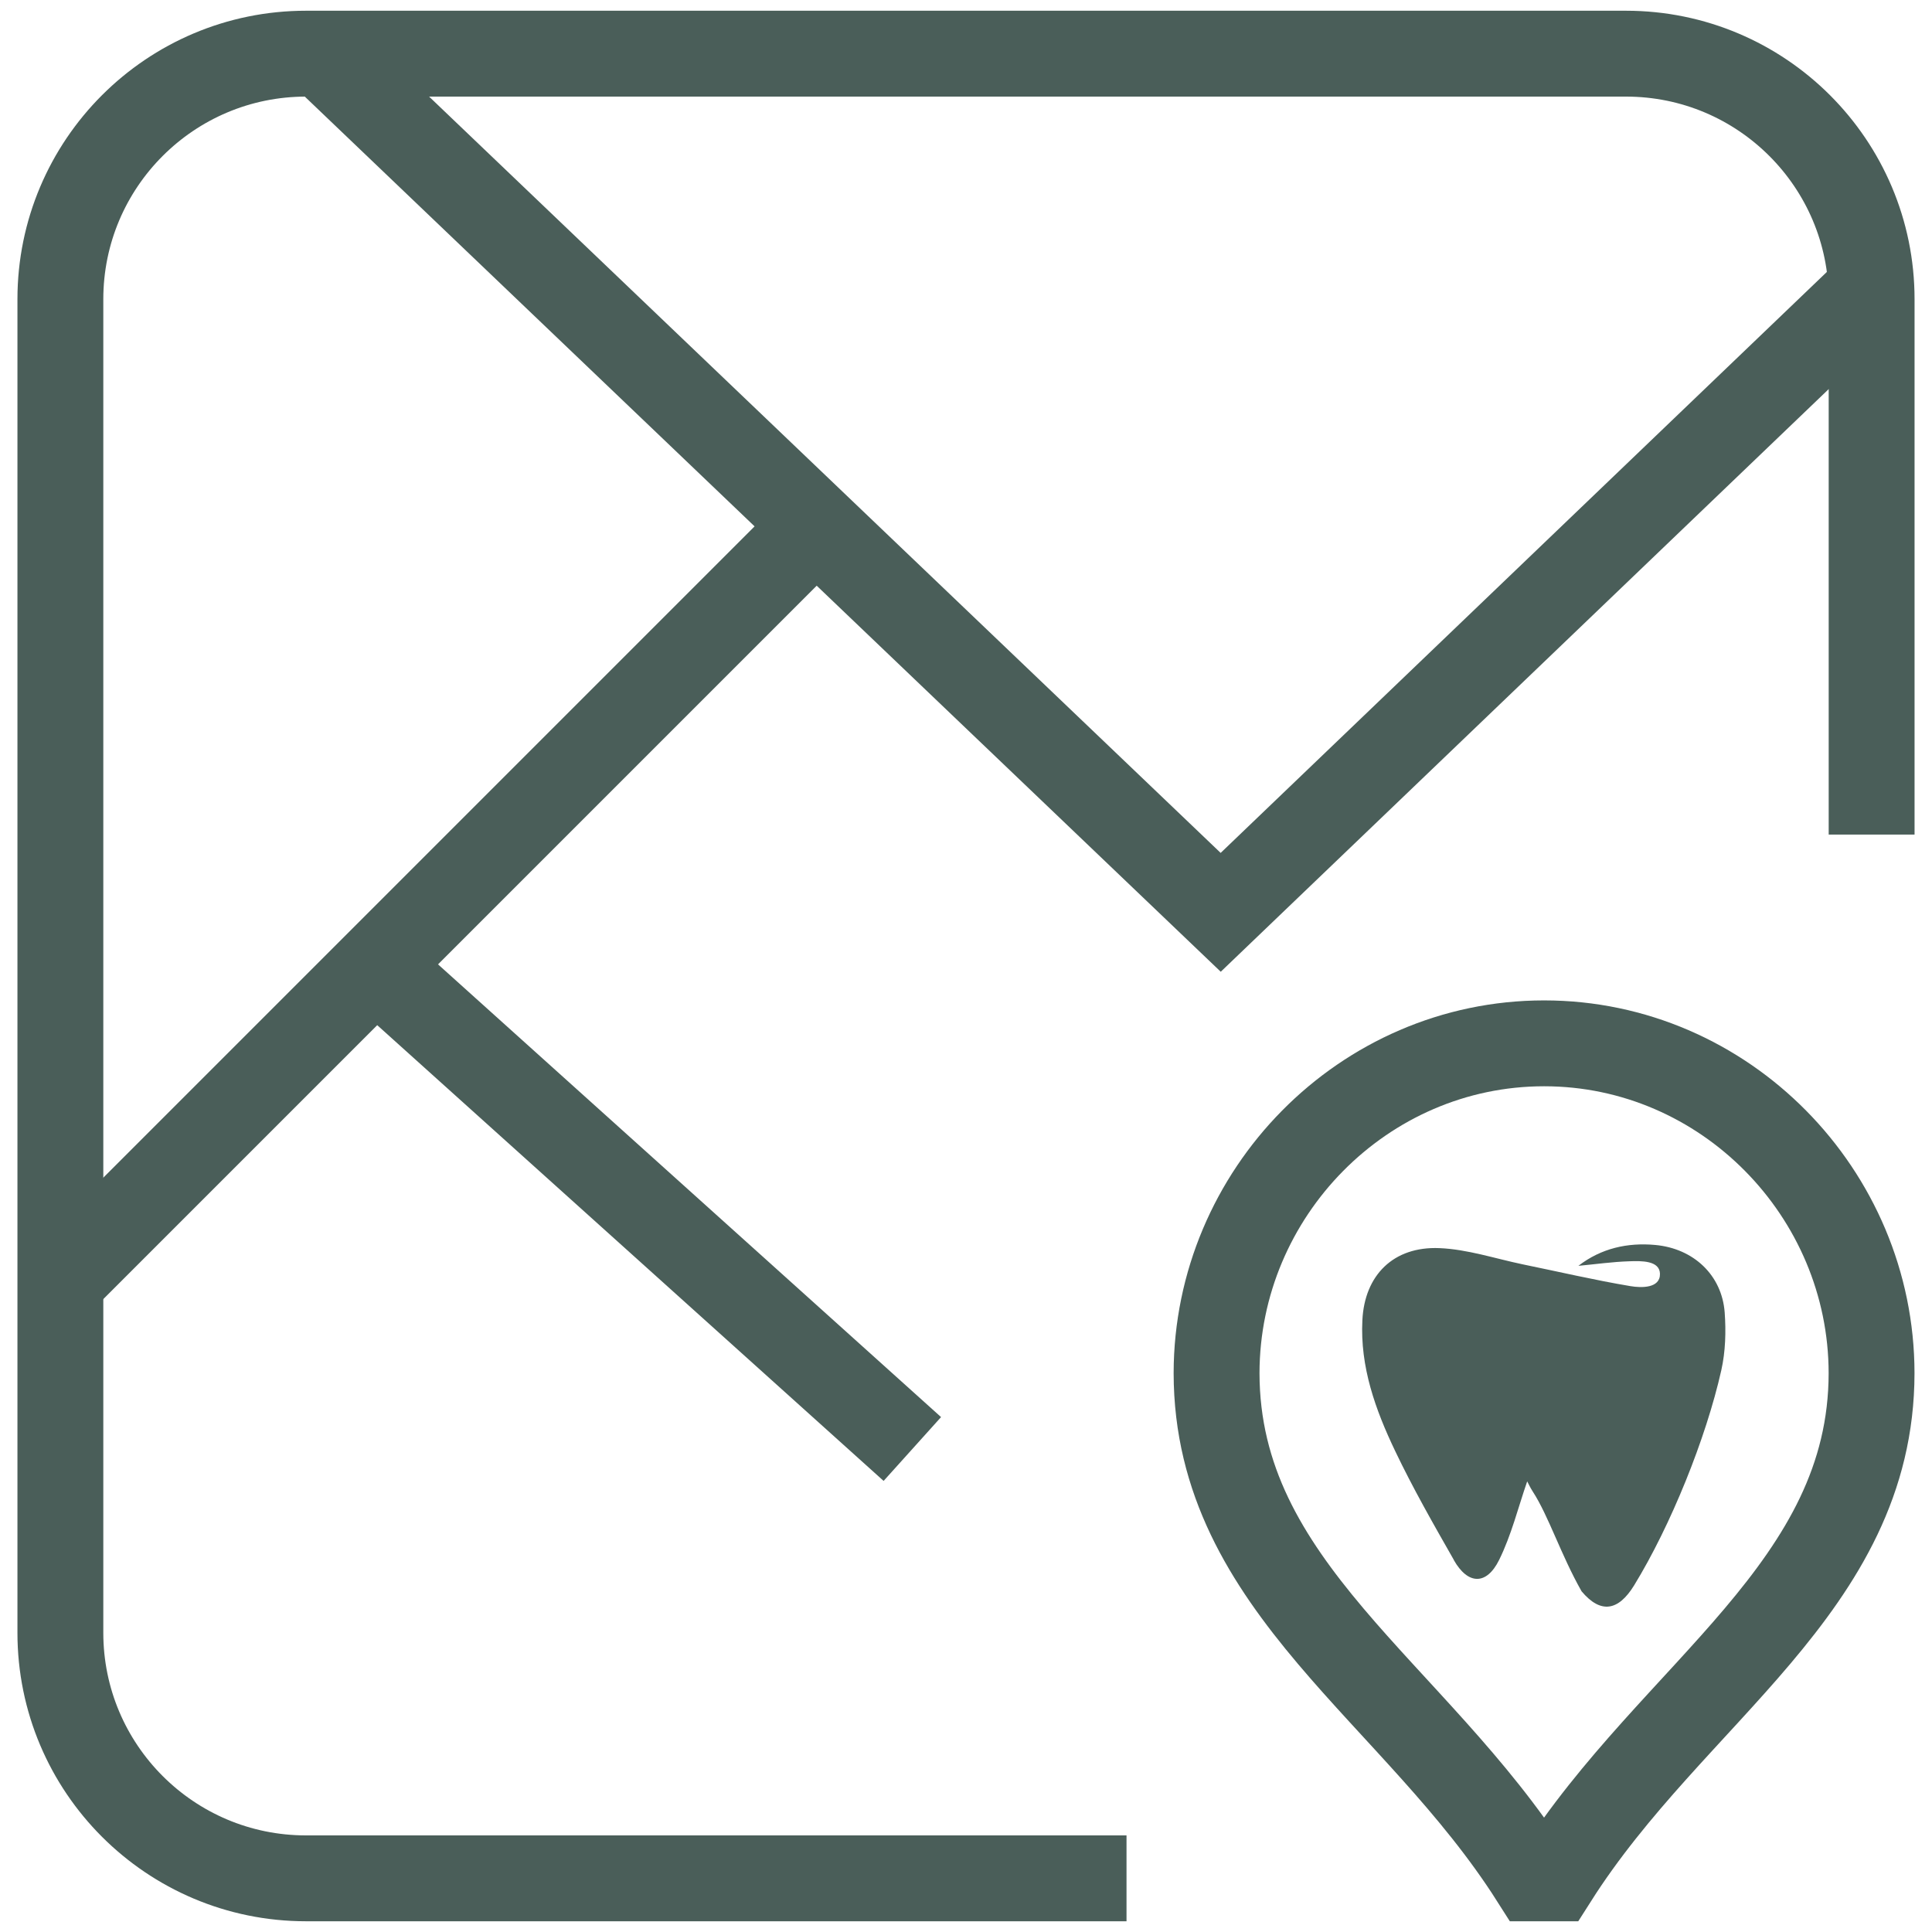
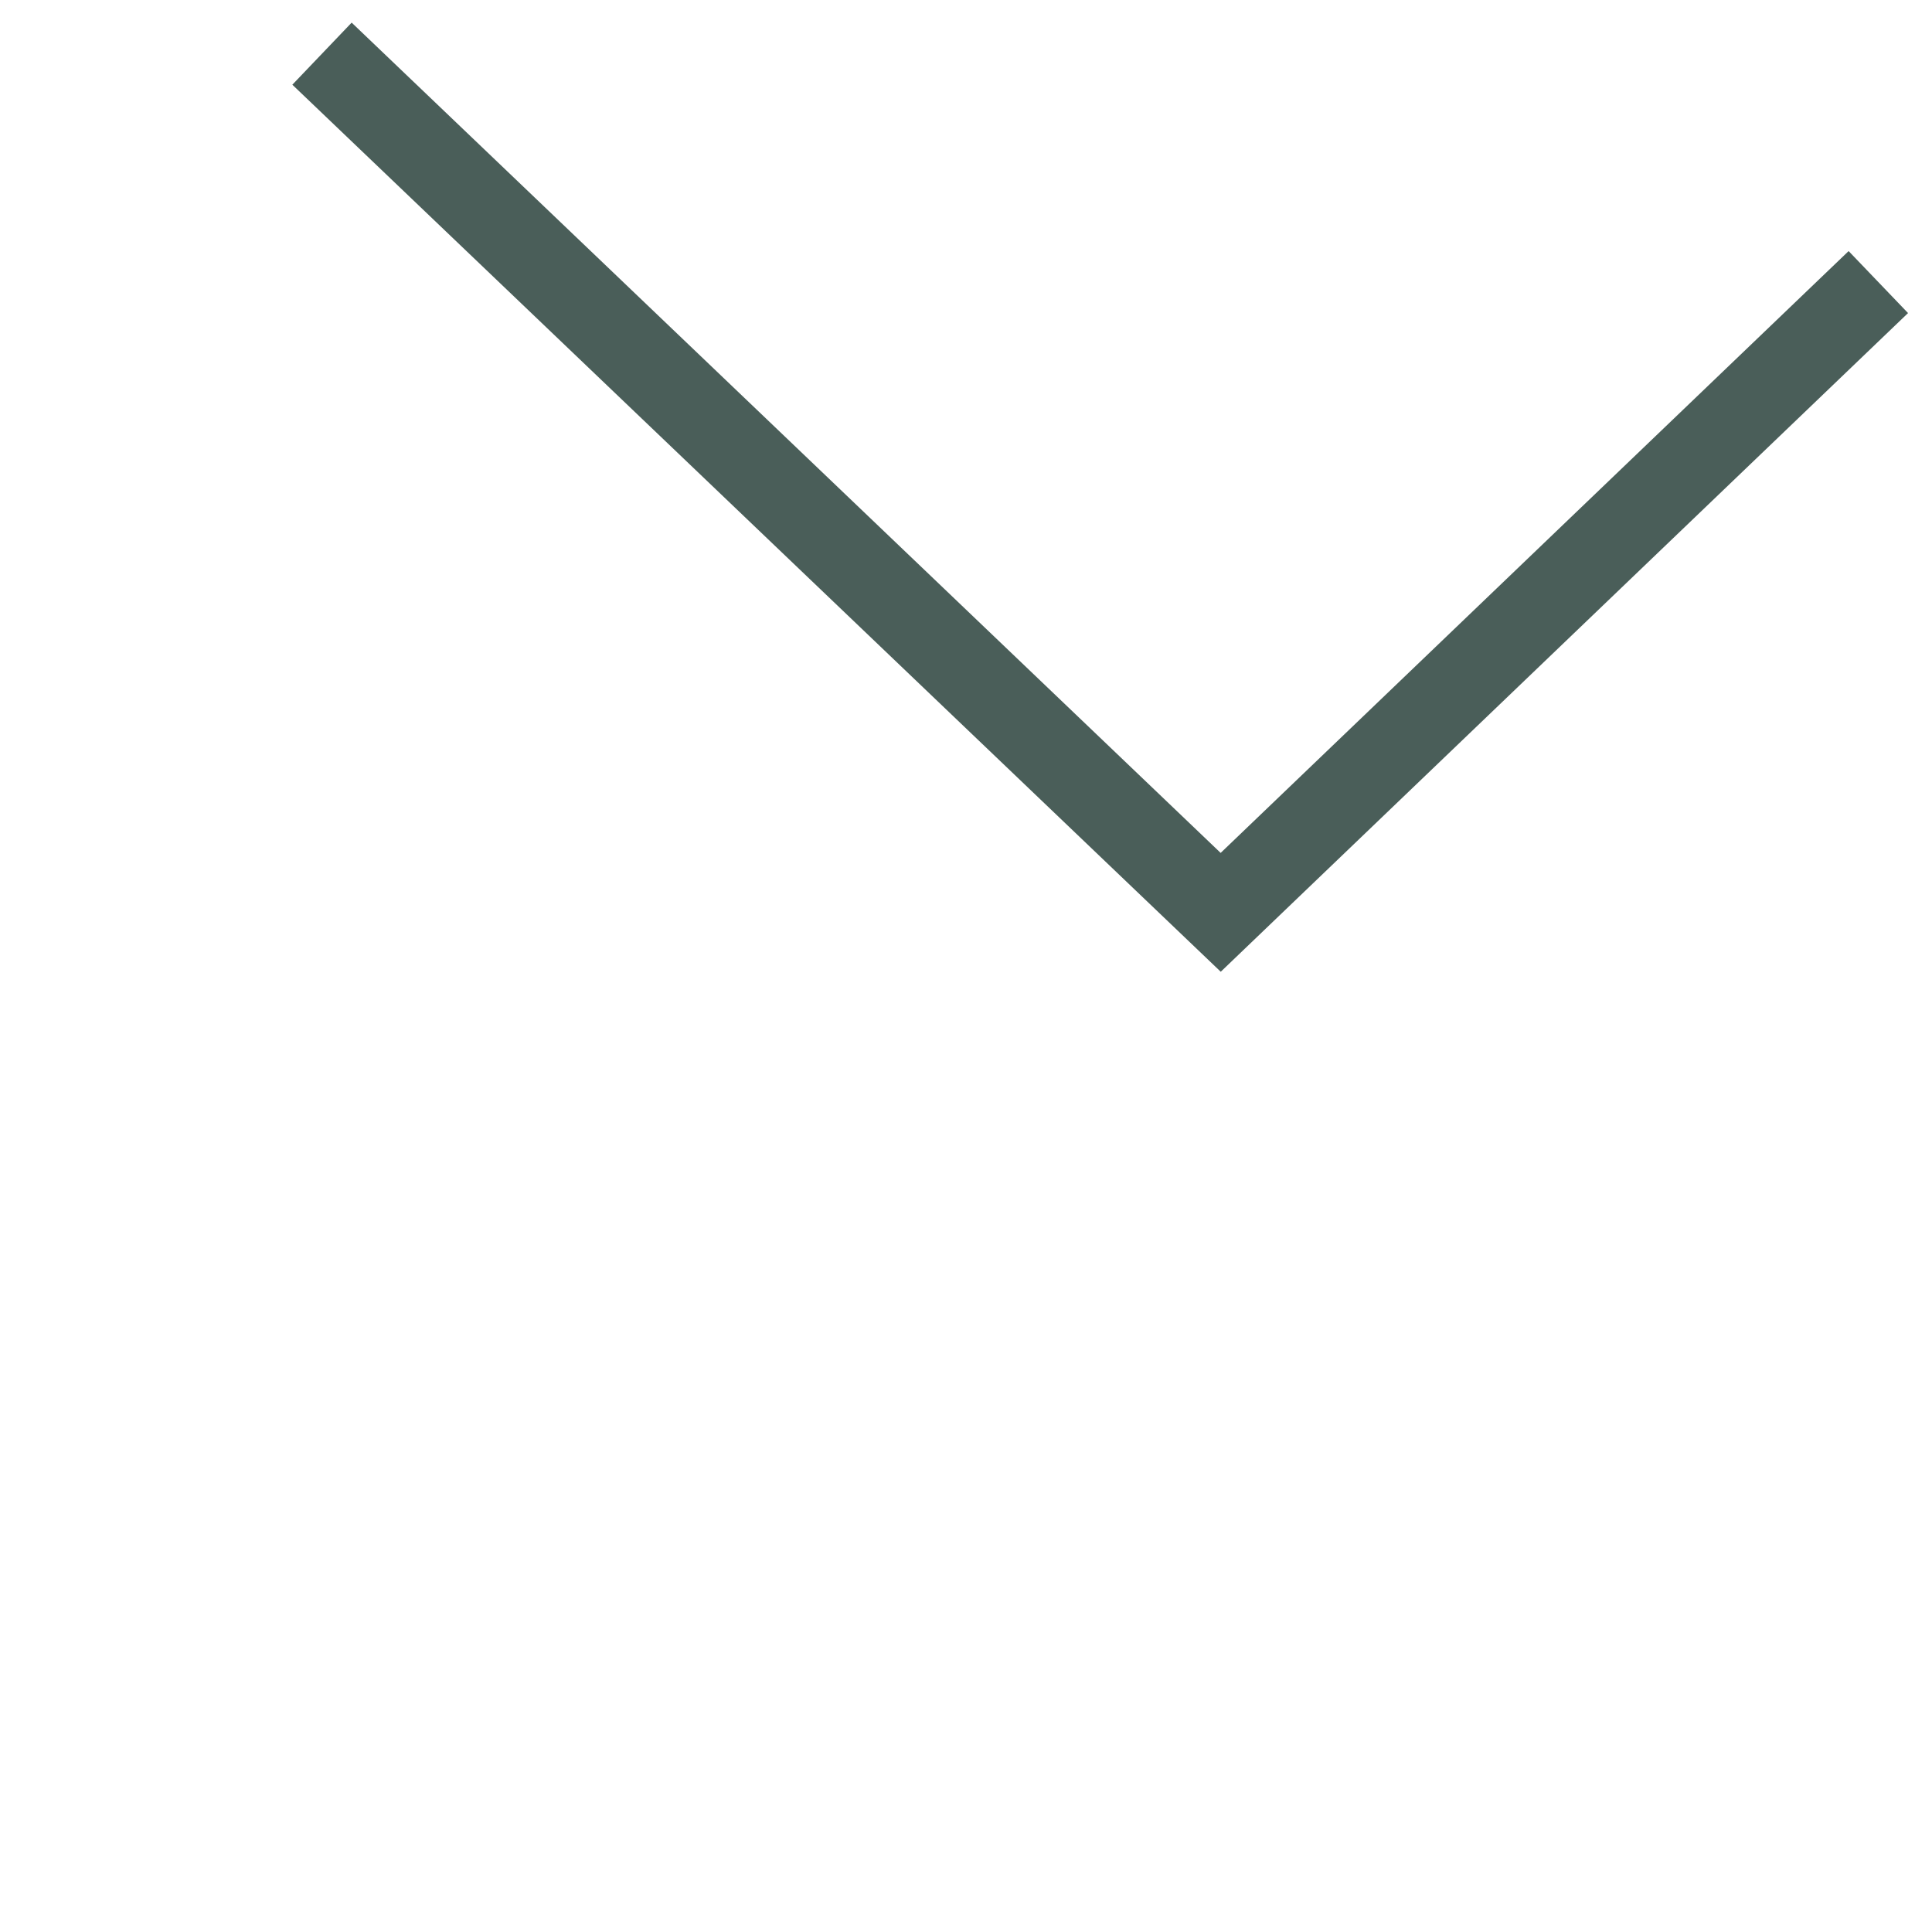
<svg xmlns="http://www.w3.org/2000/svg" width="36" height="36" viewBox="0 0 36 36" fill="none">
  <g id="icon map">
    <g id="map">
-       <path id="Vector" d="M15 10L1 24" stroke="#4A5E59" stroke-width="1.6" stroke-miterlimit="10" />
-       <path id="Vector_2" d="M7 18L17 27" stroke="#4A5E59" stroke-width="1.6" stroke-miterlimit="10" />
      <path id="Vector_3" d="M35 5.256L22.746 17L6 1" stroke="#4A5E59" stroke-width="1.6" stroke-miterlimit="10" />
-       <path id="Vector_4" d="M28.573 35C26.363 31.52 22.673 29.579 22.669 25.586C22.673 22.235 25.404 19.441 28.772 19.441C32.14 19.441 34.871 22.235 34.874 25.586C34.871 29.58 31.18 31.52 28.969 35H28.573Z" stroke="#4A5E59" stroke-width="1.6" stroke-miterlimit="10" />
-       <path id="Vector_5" d="M20.991 35H5.702C3.174 35 1.125 32.951 1.125 30.424V5.576C1.125 3.049 3.174 1 5.702 1H30.298C32.826 1 34.875 3.049 34.875 5.576V15.551" stroke="#4A5E59" stroke-width="1.6" stroke-miterlimit="10" />
    </g>
-     <path id="Vector_6" d="M27.09 29.07C27.352 29.531 27.699 29.543 27.934 29.067C28.163 28.603 28.288 28.092 28.457 27.603C28.474 27.632 28.51 27.715 28.559 27.79C28.856 28.247 29.081 28.964 29.47 29.651C29.829 30.079 30.158 30.016 30.45 29.54C31.13 28.43 31.787 26.809 32.074 25.533C32.152 25.185 32.163 24.811 32.137 24.455C32.085 23.762 31.56 23.264 30.843 23.198C30.325 23.151 29.837 23.259 29.411 23.587C29.729 23.557 30.044 23.512 30.362 23.502C30.586 23.494 30.925 23.487 30.931 23.735C30.937 24.007 30.584 24 30.38 23.965C29.707 23.852 29.042 23.696 28.373 23.559C27.857 23.451 27.343 23.279 26.824 23.257C25.963 23.22 25.427 23.764 25.386 24.598C25.341 25.469 25.629 26.268 25.997 27.038C26.328 27.731 26.71 28.401 27.092 29.07H27.09Z" fill="#4A5E59" />
  </g>
</svg>